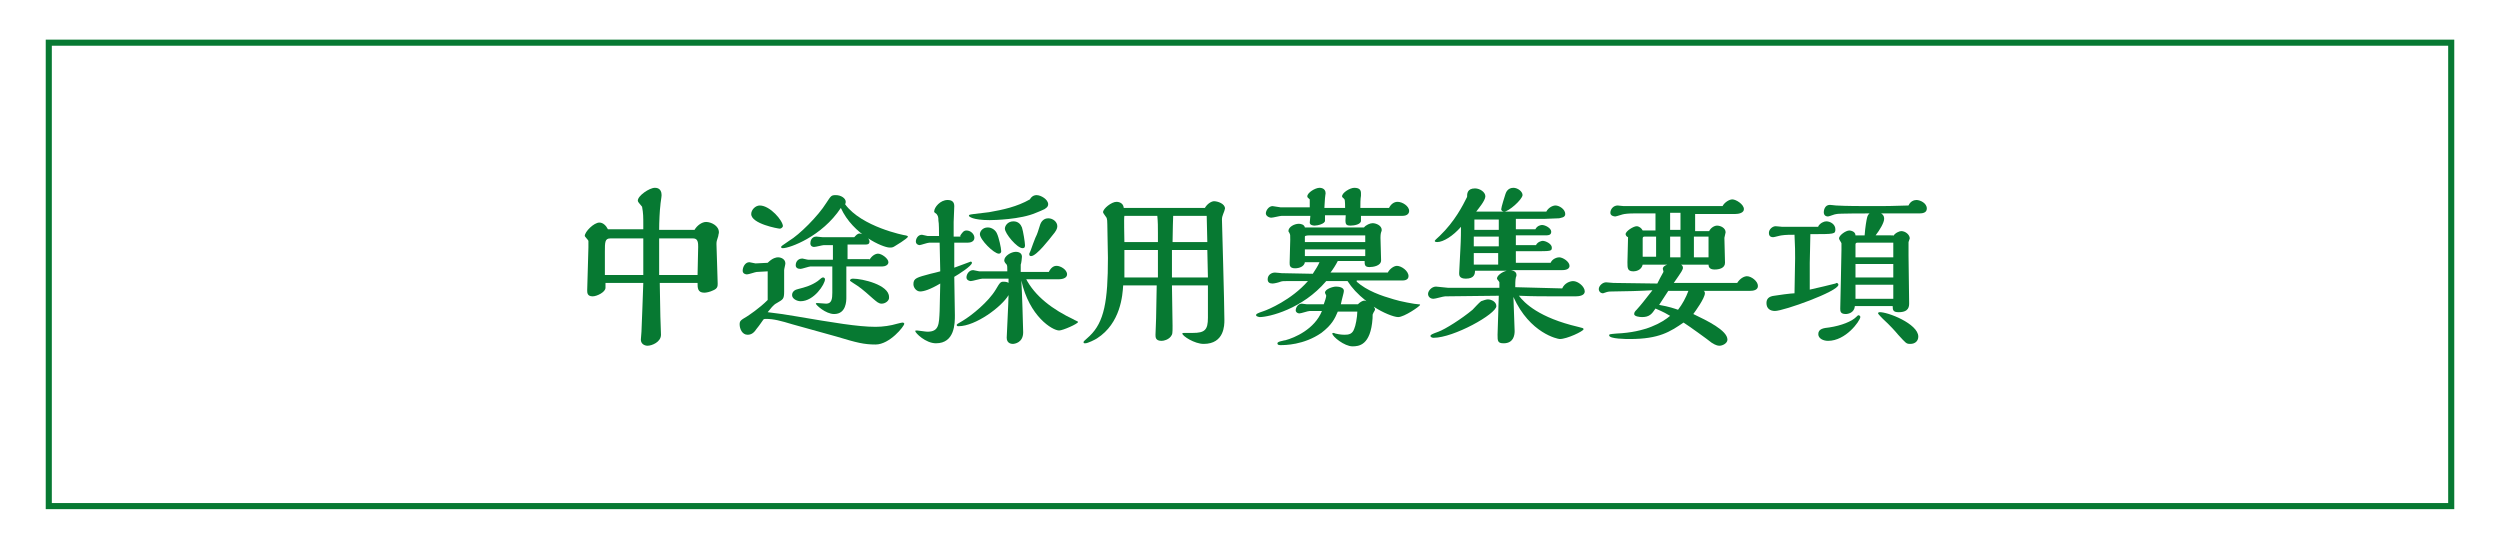
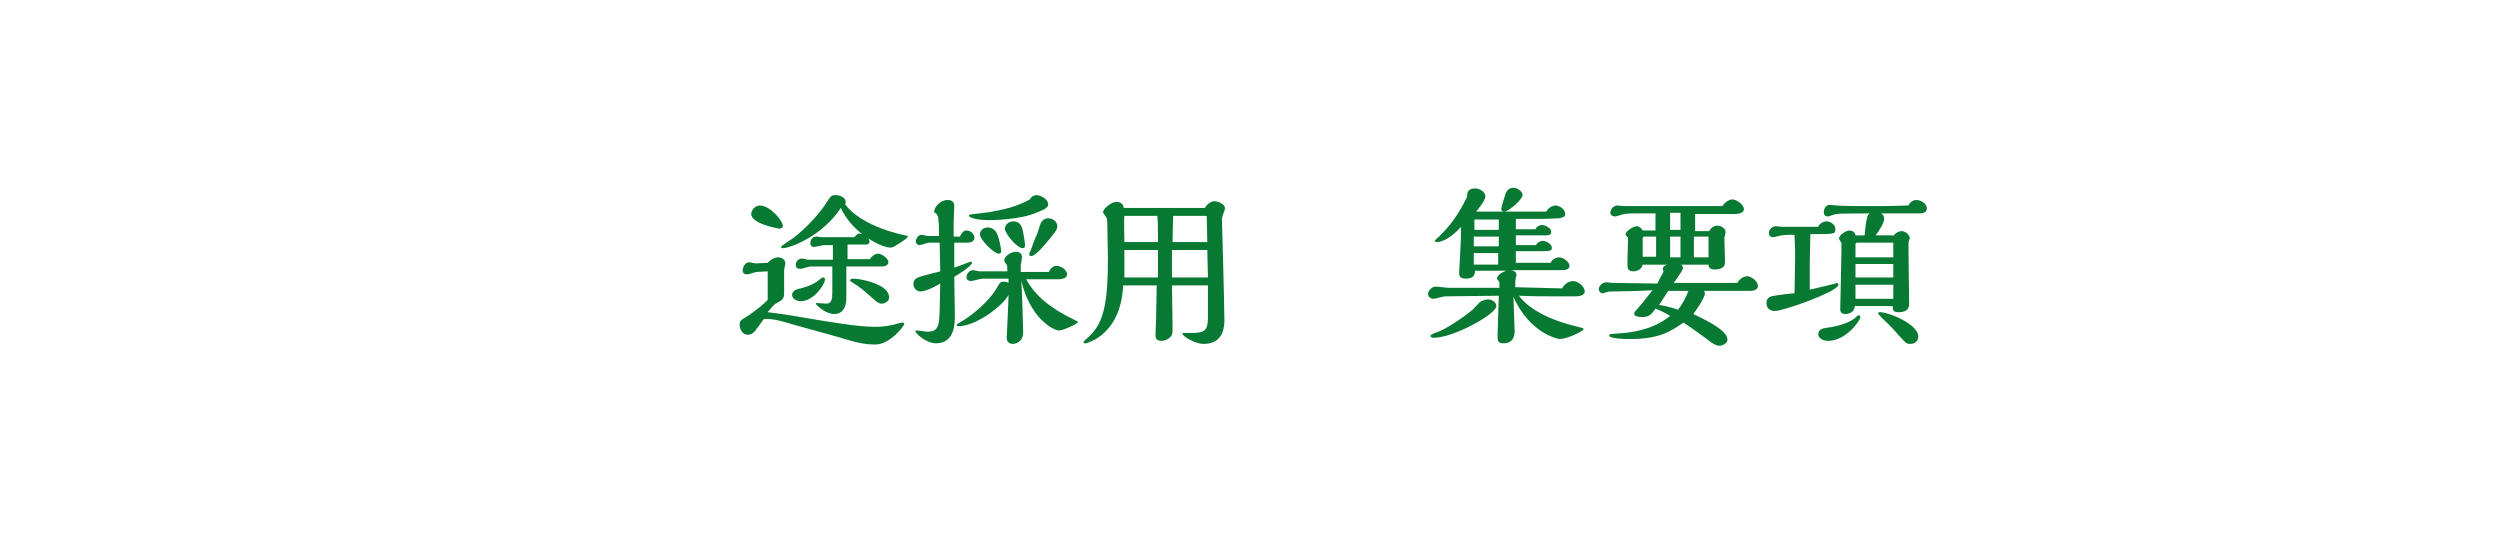
<svg xmlns="http://www.w3.org/2000/svg" version="1.1" id="レイヤー_1" x="0px" y="0px" width="410px" height="90px" viewBox="0 0 410 90" style="enable-background:new 0 0 410 90;" xml:space="preserve">
-   <rect y="0" style="fill:#FFFFFF;" width="410" height="90" />
  <g>
-     <path style="fill:#077932;" d="M113.9,37.7c0.4-0.7,1.2-1.3,1.9-1.3c0.8,0,2.1,0.6,2.1,1.7c0,0.2-0.1,0.4-0.1,0.6   c-0.2,0.7-0.3,0.8-0.3,1.3c0,0.9,0.2,5.5,0.2,6.5c0,0.4,0,0.8-0.7,1.1c-0.6,0.3-1.2,0.4-1.5,0.4c-1.1,0-1.1-0.8-1.1-1.6l-6.2,0   l0.1,5.5c0,0.4,0.1,2.5,0.1,3c0,1.2-1.5,1.8-2.2,1.8c-0.5,0-1.1-0.3-1.1-1c0-0.3,0.1-1,0.1-1.3c0,0,0.3-7.5,0.3-8l-6.2,0v0.8   c0,0.7-1.4,1.4-2.1,1.4c-0.9,0-0.9-0.6-0.9-1c0-1,0.2-5.9,0.2-7v-1.1c0-0.1-0.6-0.7-0.6-0.8c0-0.7,1.5-2.2,2.4-2.2   c0.6,0,1.1,0.5,1.4,1.1h5.8V37c0-1.5,0-2-0.2-3.1c-0.5-0.6-0.7-0.8-0.7-1c0-0.8,1.9-2.1,2.8-2.1c0.2,0,1.1,0,1.1,1.2   c0,0.3-0.2,1.4-0.2,1.7c-0.1,0.7-0.2,2.7-0.2,4L113.9,37.7z M105.5,45.1v-6h-5.4c-0.9,0-0.9,0.6-0.9,2.2v3.8H105.5z M114.4,45.1   c0-0.6,0.1-3.9,0.1-4.6c0-0.6,0-1.4-0.8-1.4h-5.6v6H114.4z" />
    <path style="fill:#077932;" d="M124.1,44.6c-0.2,0-1.3,0.4-1.6,0.4c-0.2,0-0.7-0.1-0.7-0.6c0-0.6,0.4-1.4,1.1-1.4   c0.1,0,0.9,0.2,1,0.2c0.1,0,1.8-0.1,2-0.1c0.8-0.8,1.4-0.9,1.7-0.9c0.5,0,1.2,0.3,1.2,1c0,0.2-0.2,0.9-0.2,1.1c0,0.2,0,3,0,3.5   c0,1.3-0.2,1.3-1.2,1.9c-0.6,0.3-1,0.9-1.5,1.5c2.3,0.3,2.5,0.3,4.8,0.7c5.9,1,10,1.7,12.9,1.7c1.2,0,2.5-0.2,3.5-0.5   c0.4-0.1,0.8-0.2,0.9-0.2c0.2,0,0.3,0.1,0.3,0.2c0,0.4-2.4,3.4-4.7,3.4c-1.9,0-3.1-0.3-6.4-1.3l-7.2-2c-2-0.6-3.1-0.9-4.4-0.9   c-0.1,0-0.3,0-0.4,0.1c-0.3,0.4-0.6,0.9-1.1,1.5c-0.4,0.6-0.8,1-1.5,1c-0.9,0-1.3-1-1.3-1.7c0-0.6,0.2-0.7,1.2-1.3   c0.3-0.2,2-1.3,3.4-2.7v-4.7L124.1,44.6z M127.9,37.5c-0.3,0-4.7-0.8-4.7-2.4c0-0.7,0.7-1.4,1.4-1.4c1.7,0,3.8,2.5,3.8,3.4   C128.3,37.4,128,37.5,127.9,37.5z M148.9,38.8c0,0.3-2.2,1.6-2.2,1.6c-0.3,0.2-0.5,0.2-0.8,0.2c-1.1,0-6-2.1-8-6.5   c-3.1,4.7-8.4,6.6-9.5,6.6c-0.1,0-0.3,0-0.3-0.2c0-0.1,0.1-0.2,1.3-1c1.7-1,4.8-4.1,6.1-6.2c0.8-1.2,0.8-1.3,1.6-1.3   c0.8,0,1.6,0.5,1.6,1.1c0,0.2-0.1,0.4-0.1,0.4c2.7,3.7,9.7,5.1,9.9,5.1C148.6,38.6,148.9,38.7,148.9,38.8z M131.3,49.4   c-0.6,0-1.4-0.4-1.4-1c0-0.6,0.5-0.9,1-1c1.2-0.3,2.2-0.6,3.2-1.3c0.6-0.5,0.7-0.6,0.9-0.6c0.1,0,0.3,0.1,0.3,0.3   C135.3,46.6,133.5,49.4,131.3,49.4z M142.6,42.6c0.4-0.7,1-1,1.4-1c0.6,0,1.7,0.8,1.7,1.4c0,0.5-0.6,0.7-1,0.7h-5.9   c0,0.8,0,4.7,0,5.1c0,0.5,0,2.7-2,2.7c-1.4,0-3-1.5-3-1.7c0-0.1,0.1-0.1,0.3-0.1c0.2,0,1.2,0.1,1.4,0.1c0.9,0,1-0.8,1-1.8v-4.3   h-3.6c-0.2,0-1.4,0.4-1.6,0.4c-0.5,0-0.8-0.2-0.8-0.6c0-0.6,0.4-1.1,1.1-1.1c0.1,0,0.8,0.2,1,0.2h4l0-2.4h-1.5   c-0.2,0-1.3,0.3-1.6,0.3c-0.2,0-0.6-0.1-0.6-0.6c0-0.4,0.2-1.1,1-1.1c0.1,0,0.8,0.1,1,0.1l5.2,0c0.3-0.3,0.5-0.6,0.9-0.6   c0.5,0,1.6,0.7,1.6,1.3c0,0.5-0.4,0.5-0.6,0.5c-0.4,0-2.5,0-3,0l0,2.4H142.6z M144.6,49.8c-0.5,0-0.8-0.3-1.4-0.8   c-1.9-1.7-2.2-1.9-3.3-2.6c-0.4-0.3-0.5-0.3-0.5-0.4c0,0,0-0.3,0.5-0.3c1.5,0,5.9,1,5.9,3C145.9,49.3,145.2,49.8,144.6,49.8z" />
    <path style="fill:#077932;" d="M157.5,38.6c0.3-0.4,0.5-0.8,1-0.8c0.7,0,1.3,0.6,1.3,1.2c0,0.6-0.6,0.8-1.1,0.8h-2.2v4.1   c1.1-0.4,2.7-1,2.7-1c0.1,0,0.2,0.1,0.2,0.2c0,0.5-2.2,1.9-2.9,2.3c0,0.9,0.1,5.3,0.1,6.3c0,1.3,0,4.6-3.1,4.6   c-1.7,0-3.4-1.7-3.4-2c0-0.1,0.1-0.1,0.3-0.1c0.2,0,1.4,0.2,1.7,0.2c1.9,0,1.9-1.2,2-3.4l0.1-4.5c-1.7,1-2.7,1.3-3.3,1.3   c-0.6,0-1.1-0.6-1.1-1.2c0-1,0.6-1.1,2.8-1.7c0.4-0.1,1.3-0.3,1.6-0.4l-0.1-4.7h-1.7c-0.3,0-1.4,0.4-1.6,0.4   c-0.1,0-0.6-0.1-0.6-0.6c0-0.4,0.3-1.1,1-1.1c0.1,0,0.8,0.2,0.9,0.2h1.9c0-0.4,0-2.2-0.1-2.5c0-0.7-0.1-0.8-0.3-1.1   c-0.3-0.2-0.4-0.3-0.4-0.4c0-0.7,1-1.9,2.2-1.9c0.7,0,1.1,0.3,1.1,1c0,0.4-0.1,2.2-0.1,2.6c0,0.6,0,1.6,0,2.4H157.5z M168.2,45.6   c1.5,3,4.5,5.2,7.9,6.8c0.1,0.1,0.7,0.3,0.7,0.4c0,0.3-2.5,1.4-3.1,1.4c-1.1,0-4.9-2.3-6.2-8.2c0.1,1.5,0.3,7.8,0.3,8.5   c0,1.7-1.4,1.9-1.7,1.9c-0.1,0-1,0-1-1c0-0.4,0.3-6,0.3-7c-1.1,1.9-5.4,5.1-8.2,5.1c-0.1,0-0.3,0-0.3-0.2c0-0.1,0.1-0.2,1-0.7   c1.5-0.9,4.2-3.1,5.4-5.1c0.7-1.2,0.8-1.3,1.3-1.3c0.4,0,0.7,0.1,0.8,0.2v-0.7h-4.3c-0.3,0-1.6,0.4-1.9,0.4c-0.1,0-0.7-0.1-0.7-0.6   c0-0.5,0.4-1.2,1.1-1.2c0.1,0,0.9,0.2,1,0.2h4.6c0-0.7,0-0.9-0.1-1.1c-0.4-0.4-0.4-0.6-0.4-0.7c0-0.7,1.1-1.4,1.9-1.4   c0.1,0,1,0,1,0.8c0,0.2-0.1,1.1-0.2,1.3c0,0.4,0,0.8,0,1.2h4.6c0.5-1,1.1-1,1.3-1c0.6,0,1.7,0.6,1.7,1.4c0,0.7-1,0.8-1.3,0.8H168.2   z M170,32c0.7,0,1.9,0.7,1.9,1.5c0,0.5-0.5,0.7-0.6,0.8c-0.2,0.1-1.1,0.5-1.4,0.6c-2.5,1.1-6.9,1.2-7.6,1.2c-2.8,0-3.4-0.6-3.4-0.7   c0-0.2,0.1-0.2,0.8-0.3c1.7-0.2,1.8-0.2,2.5-0.3c2.3-0.4,4.6-0.9,6.7-2.1C169.1,32.3,169.5,32,170,32z M163.8,41.6   c-0.8,0-3.1-2.3-3.1-3.2c0-0.4,0.4-1.1,1.3-1.1c0.7,0,1.3,0.5,1.5,1c0.3,0.6,0.7,2.4,0.7,2.9C164.2,41.2,164.2,41.6,163.8,41.6z    M167.7,40.7c-0.9,0-2.9-2.4-2.9-3.2c0-0.5,0.5-1.2,1.4-1.2c0.8,0,1.2,0.5,1.4,1c0.2,0.6,0.5,2.5,0.5,2.9   C168.1,40.4,168.1,40.7,167.7,40.7z M170.6,36.8c0.3-0.8,0.9-1,1.3-1c0.8,0,1.5,0.6,1.5,1.3c0,0.4-0.2,0.8-0.8,1.5   c-0.4,0.5-2.6,3.4-3.5,3.4c-0.2,0-0.3-0.1-0.3-0.3c0,0,0-0.1,0-0.1c0.3-0.6,0.4-1.1,1-2.6C170.2,38.2,170.2,38,170.6,36.8z" />
    <path style="fill:#077932;" d="M197.6,34.1c0.4-0.7,1.1-1.1,1.5-1.1c0.6,0,1.8,0.4,1.8,1.2c0,0.1-0.2,0.7-0.3,0.9   c-0.1,0.3-0.2,0.5-0.2,0.9c0,0.3,0.4,13.9,0.4,16.5c0,0.8,0,3.9-3.4,3.9c-1.5,0-3.5-1.3-3.5-1.7c0-0.1,0.2-0.1,0.3-0.1   c0.2,0,1.2,0,1.4,0c2,0,2.5-0.5,2.5-2.5v-5.3h-5.9c0,1,0.1,5.6,0.1,6.6c0,1.3,0,1.4-0.3,1.8c-0.4,0.5-1.1,0.7-1.5,0.7   c-1,0-1-0.6-1-1c0-0.4,0.1-2.2,0.1-2.7l0.1-5.4h-5.5c-0.1,1.6-0.4,6.2-4.3,8.7c-0.3,0.2-1.5,0.8-1.9,0.8c-0.2,0-0.3,0-0.3-0.2   c0-0.1,0.1-0.2,1-1c2.4-2.3,3-5.7,3-12.8c0-0.8-0.1-4.6-0.1-5.5c0-0.3,0-1-0.2-1.2c-0.3-0.4-0.5-0.7-0.5-0.8c0-0.6,1.4-1.7,2.2-1.7   c0.1,0,1.1,0,1.2,1L197.6,34.1z M189.9,45.5V41h-5.5v2.3c0,0.9,0,1.5,0,2.2H189.9z M189.9,39.7v-1.5c0-1,0-1.8-0.1-2.8h-5.4   c-0.1,0.3,0,3.6,0,4.3H189.9z M198,39.7l-0.1-4.3h-5.5c0,0.2-0.1,2.6-0.1,4.3H198z M198.1,45.5L198,41h-5.8c0,0.6,0,3.8,0,4.5   H198.1z" />
-     <path style="fill:#077932;" d="M222.5,46.2c1.7,1.5,4,2.3,6.1,2.9c0.9,0.3,3.5,0.8,4,0.8c0.1,0,0.3,0,0.3,0.1c0,0.2-2.6,2-3.6,2   c-0.7,0-2.5-0.7-4-1.7c0.2,0.3,0.2,0.3,0.2,0.5c0,0.1-0.3,0.5-0.3,0.6c-0.1,0.1-0.1,0.3-0.1,0.8c-0.3,4.5-2.3,4.6-3.3,4.6   c-1.3,0-3.3-1.6-3.3-2.1c0-0.1,0.1-0.1,0.2-0.1c0.1,0,0.3,0.1,0.3,0.1c0.8,0.2,1.4,0.2,1.5,0.2c0.7,0,1.3-0.1,1.6-1   c0.2-0.4,0.5-1.9,0.5-2.8h-3.2c-0.5,1.2-1,2.2-2.7,3.5c-2.9,2-6,2-6.7,2c-0.2,0-0.5,0-0.5-0.3c0-0.1,0.1-0.2,0.4-0.3   c0.1,0,0.7-0.2,0.9-0.2c1.5-0.4,4.8-1.8,6-4.8h-2c-0.3,0-1.4,0.4-1.7,0.4c-0.3,0-0.6-0.2-0.6-0.5c0-0.5,0.4-1.1,1-1.1   c0.1,0,0.7,0.1,0.8,0.1l2.8,0c0.2-0.5,0.4-1.2,0.4-1.4c0-0.1-0.2-0.4-0.2-0.5c0-0.6,1.3-1,1.8-1c0.4,0,1.3,0.1,1.3,0.7   c0,0.3-0.3,1.2-0.5,2.2h2.8c0.3-0.3,0.7-0.6,1.1-0.6l0.3,0.1c-1.5-1.2-2.4-2.2-3.1-3.3h-3.5c-3.9,4.6-9.4,5.9-10.9,5.9   c-0.1,0-0.6-0.1-0.6-0.3c0-0.2,0.1-0.3,1.3-0.7c0.6-0.2,4.5-1.8,7.2-4.9h-3.6c-0.4,0-0.6,0-0.9,0.1c-0.2,0.1-1,0.3-1.3,0.3   c-0.5,0-0.8-0.2-0.8-0.7c0-0.7,0.6-1.1,1.2-1.1c0.2,0,1,0.1,1.1,0.1c0.7,0,4.3,0.1,5.1,0.1c0.5-0.8,0.8-1.2,1.1-1.9H214   c-0.1,0.7-0.9,1-1.6,1c-0.9,0-0.9-0.5-0.9-0.9c0-0.5,0.1-3.2,0.1-3.8c0-0.8,0-0.8-0.1-1c0-0.1-0.2-0.3-0.2-0.4c0-0.7,1-1.2,1.7-1.2   c0.3,0,0.9,0.1,1,0.6h9.7c0.3-0.4,1-0.7,1.4-0.7c0.6,0,1.5,0.4,1.5,1.1c0,0.1,0,0.2-0.1,0.4c-0.1,0.3-0.1,0.8-0.1,0.9   c0,0.5,0.1,3.1,0.1,3.7c0,0.9-1.3,1.1-1.9,1.1c-0.8,0-0.8-0.4-0.8-1h-4.4c-0.3,0.6-0.8,1.4-1.2,1.9c1.3,0,7.9,0,9.4,0   c0.3-0.6,1-1.1,1.5-1.1c0.7,0,1.9,0.8,1.9,1.7c0,0.3-0.2,0.7-1,0.7c-0.3,0-2,0-2.4,0H222.5z M227.8,34.1c0.3-0.6,0.8-1,1.4-1   c0.8,0,1.9,0.7,1.9,1.5c0,0.4-0.3,0.8-1.1,0.8c-1,0-5.7,0-6.8,0c0,0.1,0,0.7,0,0.8c0,0.6-1.1,0.8-1.7,0.8c-0.9,0-0.9-0.3-0.8-1.7   h-3.4v0.9c0,0.5-1.2,0.8-1.7,0.8c-0.3,0-0.8-0.1-0.8-0.5c0-0.1,0.1-1,0.1-1.1h-4.7c-0.3,0-1.4,0.3-1.7,0.3c-0.4,0-0.9-0.3-0.9-0.7   c0-0.5,0.5-1.2,1.1-1.2c0.2,0,1.1,0.2,1.3,0.2l4.8,0c0-0.4,0-0.9,0-1.3c-0.3-0.3-0.4-0.3-0.4-0.5c0-0.6,1.3-1.4,2-1.4   c0.1,0,1,0,1,0.9c0,0.1-0.1,0.6-0.1,0.8c0,0.2-0.1,1.3-0.1,1.6h3.4c0-0.1,0-1.3-0.1-1.4c-0.1-0.2-0.4-0.3-0.4-0.5   c0-0.6,1.3-1.4,2-1.4c0.9,0,1.1,0.4,1.1,0.9c0,0.1,0,0.3,0,0.4c-0.1,0.5-0.1,1.4-0.1,2L227.8,34.1z M223.9,39.7v-1.1h-8.8   c-0.5,0-1.1,0-1.1,0.2v0.9H223.9z M223.9,42c0-0.2,0-1,0-1.1H214V42H223.9z" />
    <path style="fill:#077932;" d="M256.2,47.3c0.4-0.9,1.3-1.2,1.8-1.2c0.8,0,1.9,0.9,1.9,1.7c0,0.7-1,0.8-1.5,0.8c-0.4,0-2.5,0-3,0   c-2.1,0-4.2,0-6.3-0.1c0.9,1.2,3.3,3.6,9.7,5.1c0.8,0.2,0.9,0.2,0.9,0.4c0,0.3-2.7,1.6-3.9,1.6c-0.3,0-4.9-0.9-7.6-6.9   c0,0.8,0.2,4.7,0.2,5.6c0,0.7-0.2,2-1.8,2c-1,0-1-0.4-1-1.4c0-0.9,0.2-5.4,0.2-6.4l-8.8,0.1c-0.3,0-1.6,0.4-1.9,0.4   c-0.6,0-0.9-0.4-0.9-0.8c0-0.5,0.6-1.2,1.3-1.2c0.3,0,1.7,0.2,2,0.2h8.4v-0.9c0-0.1-0.4-0.5-0.4-0.6c0-0.5,0.8-1.1,1.6-1.3   c-2,0-3.6,0-5.2,0c0,0.5-0.1,1.3-1.5,1.3c-1.1,0-1.1-0.6-1.1-0.9c0-0.6,0.2-3.3,0.2-3.9c0.1-1.7,0.1-3.2,0.1-3.7   c-1.3,1.5-2.9,2.5-3.9,2.5c-0.1,0-0.4,0-0.4-0.2c0-0.1,0.6-0.6,0.8-0.8c2.5-2.4,3.8-5,4.5-6.4c0-0.5,0-1.4,1.3-1.4   c0.8,0,1.7,0.6,1.7,1.3c0,0.7-1.2,2.1-1.5,2.5h11.5c0.3-0.6,1-1,1.5-1c0.6,0,1.6,0.6,1.6,1.4c0,0.6-0.7,0.6-1,0.7   c-0.3,0-2.2,0.1-2.5,0.1h-4.6c0,0.6,0,1.3,0,1.7h3.2c0.3-0.6,0.9-0.7,1.1-0.7c0.5,0,1.5,0.5,1.5,1.1c0,0.6-0.5,0.6-1.1,0.6h-4.7   v1.6h3.3c0.3-0.6,1-0.7,1.1-0.7c0.5,0,1.5,0.5,1.5,1.1c0,0.6-0.1,0.6-3,0.6h-2.9v1.9h5.7c0.3-0.7,1.1-0.9,1.4-0.9   c0.6,0,1.7,0.7,1.7,1.4c0,0.7-1,0.7-1.2,0.7h-8.4c0.5,0.1,0.9,0.3,0.9,0.8c0,0.1,0,0.2-0.1,0.4c-0.1,0.4-0.1,1.2-0.1,1.6   L256.2,47.3z M244,49.1c0.6,0,1.4,0.4,1.4,1.1c0,1.3-7,5.2-10.3,5.2c-0.2,0-0.5-0.1-0.5-0.3c0-0.2,0.2-0.3,1.3-0.7   c1.1-0.4,3.8-2.1,5.6-3.6c0.2-0.2,1.1-1.2,1.4-1.4C243.2,49.3,243.7,49.1,244,49.1z M245.8,40.4v-1.6h-4.1l0,1.6H245.8z    M245.7,43.4c0-0.3,0-1.6,0-1.9h-4v1.9H245.7z M245.8,37.7c0-0.3,0-1.5,0-1.7h-4l0,1.7H245.8z M246.7,34.7c-0.2,0-0.5-0.1-0.5-0.4   c0-0.3,0.6-2.2,0.7-2.5c0.1-0.3,0.4-1,1.3-1c0.7,0,1.5,0.6,1.5,1.2C249.6,32.8,247.4,34.7,246.7,34.7z" />
    <path style="fill:#077932;" d="M284.9,46.4c0.5-0.8,1.2-1.1,1.6-1.1c0.7,0,1.8,0.8,1.8,1.6c0,0.7-0.8,0.8-1.3,0.8   c-0.4,0-6.6,0-7.6,0c0.2,0.1,0.2,0.3,0.2,0.4c0,0.8-1.6,3-1.9,3.4c2.3,1.1,5.6,2.7,5.6,4.2c0,0.6-0.8,1-1.3,1   c-0.6,0-1.1-0.4-1.3-0.5c-0.6-0.5-3.8-2.8-4.6-3.3c-2.2,1.5-4,2.7-8.8,2.7c-0.5,0-3.4,0-3.4-0.6c0-0.2,0.1-0.2,1.2-0.3   c4.8-0.2,7.5-1.8,8.8-2.9c-0.5-0.3-1-0.6-2.4-1.2c-0.6,0.9-1,1.4-2.2,1.4c-0.4,0-1.3-0.1-1.3-0.5c0-0.3,0.2-0.5,0.4-0.7   c0.9-1,1.1-1.3,2.6-3.2c-1.5,0.1-5,0.2-6.5,0.2c-0.3,0-0.7,0-1,0.1c-0.1,0-0.5,0.2-0.6,0.2c-0.4,0-0.7-0.3-0.7-0.7   c0-0.5,0.6-1.1,1.2-1.1c0.2,0,1,0.1,1.2,0.1l7.2,0.1c0.1-0.2,0.8-1.6,1-1.9v-0.1c0-0.1-0.1-0.3-0.1-0.4c0-0.7,1.4-0.9,2-0.9   c0.9,0,1.3,0.3,1.3,0.7c0,0.3-0.1,0.5-1.5,2.5L284.9,46.4z M282.5,33.8c0.3-0.6,1.1-1.1,1.6-1.1c0.6,0,1.9,0.8,1.9,1.6   c0,0.6-0.8,0.8-1.5,0.8h-6.5c0,0.4,0,2.3,0,2.8h2.3c0.3-0.6,0.9-0.9,1.3-0.9c0.6,0,1.4,0.4,1.4,1.1c0,0.1-0.2,0.8-0.2,0.9   c0,0.6,0.1,3.4,0.1,4.1c0,0.9-1,1.1-1.7,1.1c-0.9,0-1-0.5-1-0.8h-10.8c-0.2,0.9-1.1,1.1-1.5,1.1c-1,0-1-0.5-1-1.5   c0-0.6,0.1-3.4,0.1-4.1c-0.3-0.1-0.4-0.4-0.4-0.5c0-0.5,1.3-1.3,1.8-1.3c0.4,0,0.8,0.3,1,0.7h2.1c0-0.9,0-1.9,0-2.8H268   c-0.1,0-1,0-1.6,0.1c-0.2,0-1.3,0.4-1.5,0.4s-0.8-0.1-0.8-0.6c0-0.6,0.5-1.2,1.2-1.2c0.1,0,0.8,0.1,1,0.1H282.5z M271.6,42.2v-3.4   h-1.9c-0.3,0-0.3,0.2-0.3,0.4v2.9H271.6z M272.1,50c1.7,0.3,2.5,0.6,3.1,0.8c0.7-0.9,1.3-2,1.7-3.1c-1.3,0-2.2,0-3.3,0L272.1,50z    M275.6,37.7c0-0.4,0-2.3,0-2.8h-1.7c0,0.4,0,2.3,0,2.8H275.6z M275.6,42.2v-3.4h-1.7v3.4H275.6z M280.2,42.2v-3.4h-2.4   c0,0.5,0,2.9,0,3.4H280.2z" />
    <path style="fill:#077932;" d="M298.2,37.1c0.3-0.5,0.9-0.8,1.3-0.8c0.7,0,1.5,0.5,1.5,1.3c0,0.8-0.1,0.8-4.1,0.8   c0,1-0.1,4-0.1,4.7c0,0.7,0,3.8,0,4.4c1.8-0.4,3-0.7,4.2-1c0,0,0.2-0.1,0.2-0.1c0.1,0,0.3,0.1,0.3,0.3c0,1.1-9,4.3-10.4,4.3   c-0.8,0-1.4-0.4-1.4-1.3c0-0.7,0.4-1.1,1.3-1.2c0.5-0.1,2.8-0.4,3.3-0.4c0-0.4,0.1-5.6,0.1-5.7c0-1,0-2.1-0.1-3.9   c-0.6,0-1.5,0-2.1,0.1c-0.2,0-1.2,0.3-1.4,0.3c-0.6,0-0.7-0.4-0.7-0.7c0-0.6,0.6-1.1,1.1-1.1c0.2,0,1,0.1,1.1,0.1H298.2z    M299.8,55.9c-0.8,0-1.6-0.4-1.6-1.1c0-0.9,0.9-1,1.8-1.1c2-0.3,3.7-1,4.4-1.7c0.2-0.2,0.3-0.3,0.4-0.3c0.1,0,0.3,0.1,0.3,0.3   C305,52.7,302.7,55.9,299.8,55.9z M310.5,38.7c0.3-0.5,1-0.8,1.3-0.8c0.7,0,1.4,0.6,1.4,1.2c0,0.1-0.2,0.5-0.2,0.6V42   c0,1.2,0.1,6.6,0.1,7.7c0,0.5,0,1.5-1.7,1.5c-0.9,0-1-0.3-1-1h-6.2c-0.1,1.1-1.1,1.3-1.5,1.3c-0.9,0-0.9-0.5-0.9-0.9   c0-0.7,0.2-8.1,0.2-9.6v-1.1c0-0.1-0.4-0.6-0.4-0.8c0-0.5,1.1-1.3,1.7-1.3c0.1,0,1,0.1,1,0.8h1.5c0.1-1.4,0.3-2.5,0.4-2.9   c0.1-0.4,0.2-0.5,0.4-0.7c-0.5,0-5.2,0-5.4,0.1c-0.3,0-1.2,0.4-1.4,0.4c-0.1,0-0.7,0-0.7-0.7c0-0.2,0.1-1.2,1-1.2   c0.2,0,0.9,0.1,1,0.1c1.7,0.1,4,0.1,6.4,0.1c1.7,0,2.6,0,5.5-0.1c0.3-0.7,0.9-0.9,1.3-0.9c0.6,0,1.7,0.5,1.7,1.4   c0,0.7-0.7,0.8-1.2,0.8c-1,0-5.4,0-6.3,0c0.5,0.3,0.5,0.7,0.5,0.9c0,0.6-0.7,1.8-1.4,2.7H310.5z M310.5,39.8h-5.9   c-0.2,0-0.3,0.1-0.3,0.3v2.1h6.2L310.5,39.8z M310.5,43.3h-6.2v2.2h6.2V43.3z M304.3,46.7v2.3h6.2l0-2.3H304.3z M314.6,55.2   c0,0.7-0.5,1.2-1.3,1.2c-0.7,0-0.7-0.1-2-1.5c-0.5-0.6-1.3-1.5-2.5-2.6c-0.1-0.1-0.8-0.8-0.8-0.9c0-0.1,0.1-0.2,0.2-0.2   C309.5,51.1,314.6,53.1,314.6,55.2z" />
  </g>
-   <rect x="8" y="7" style="fill:none;stroke:#077932;stroke-miterlimit:10;" width="394" height="76" />
</svg>